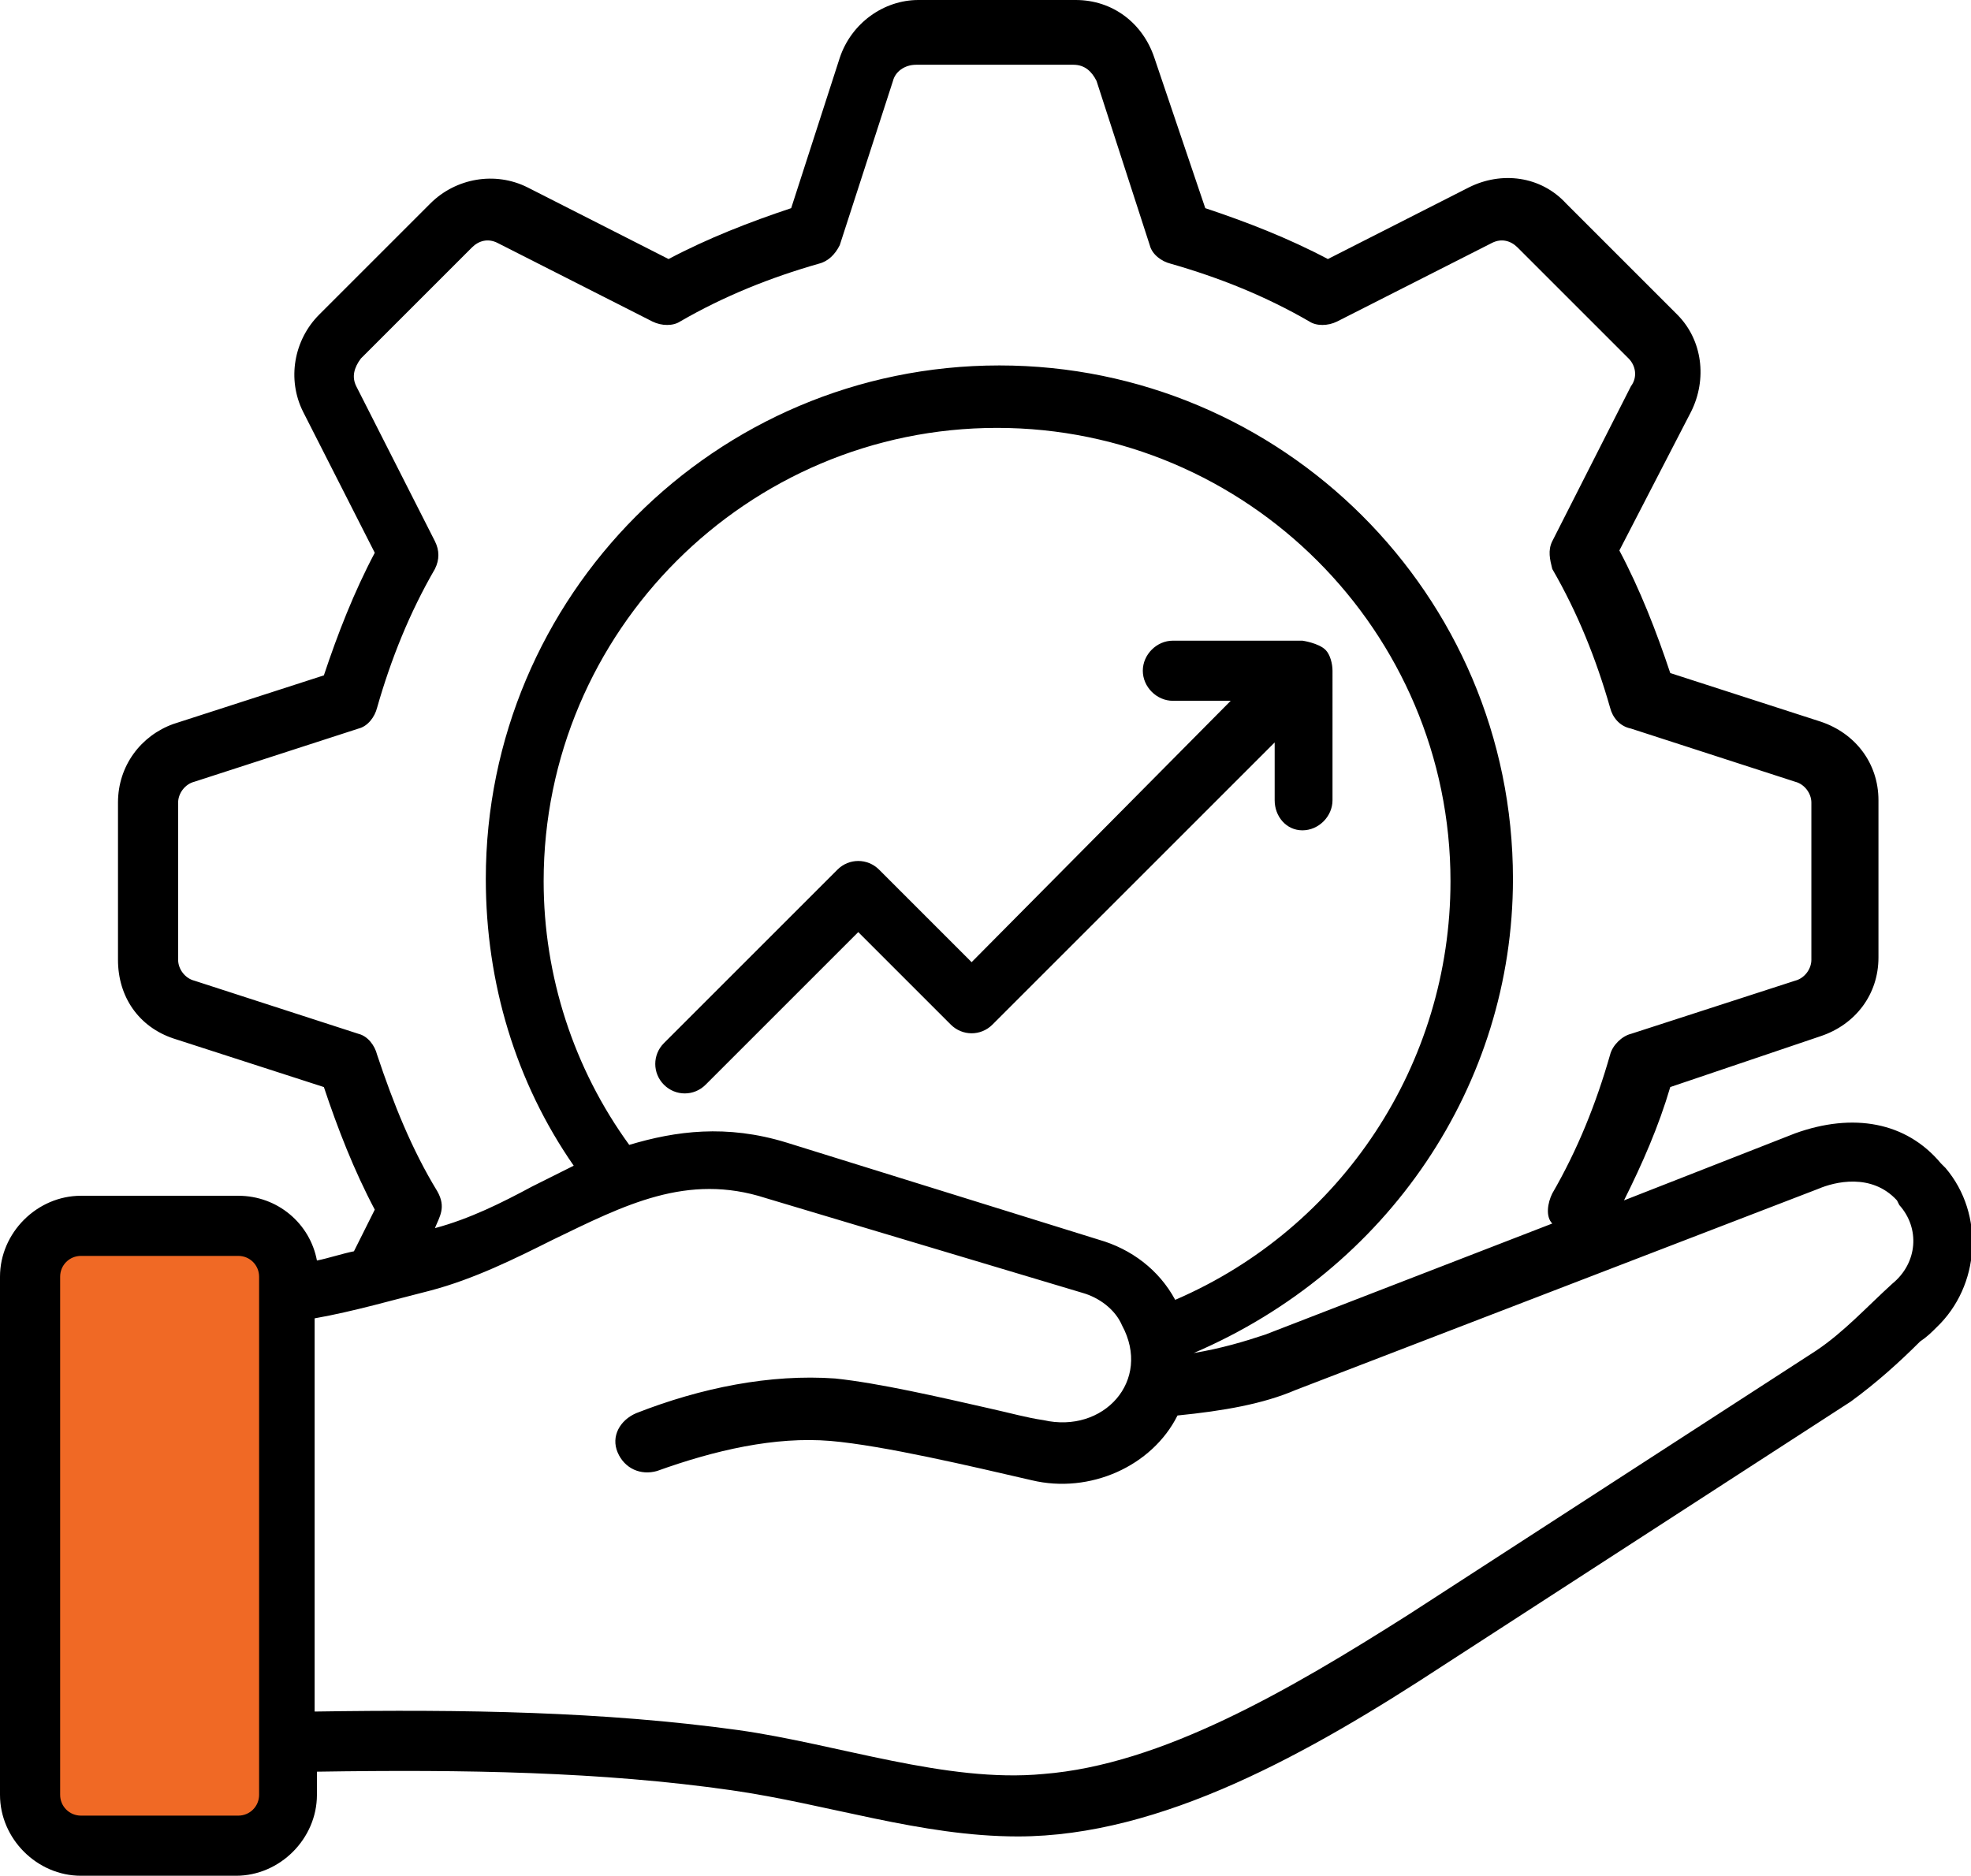
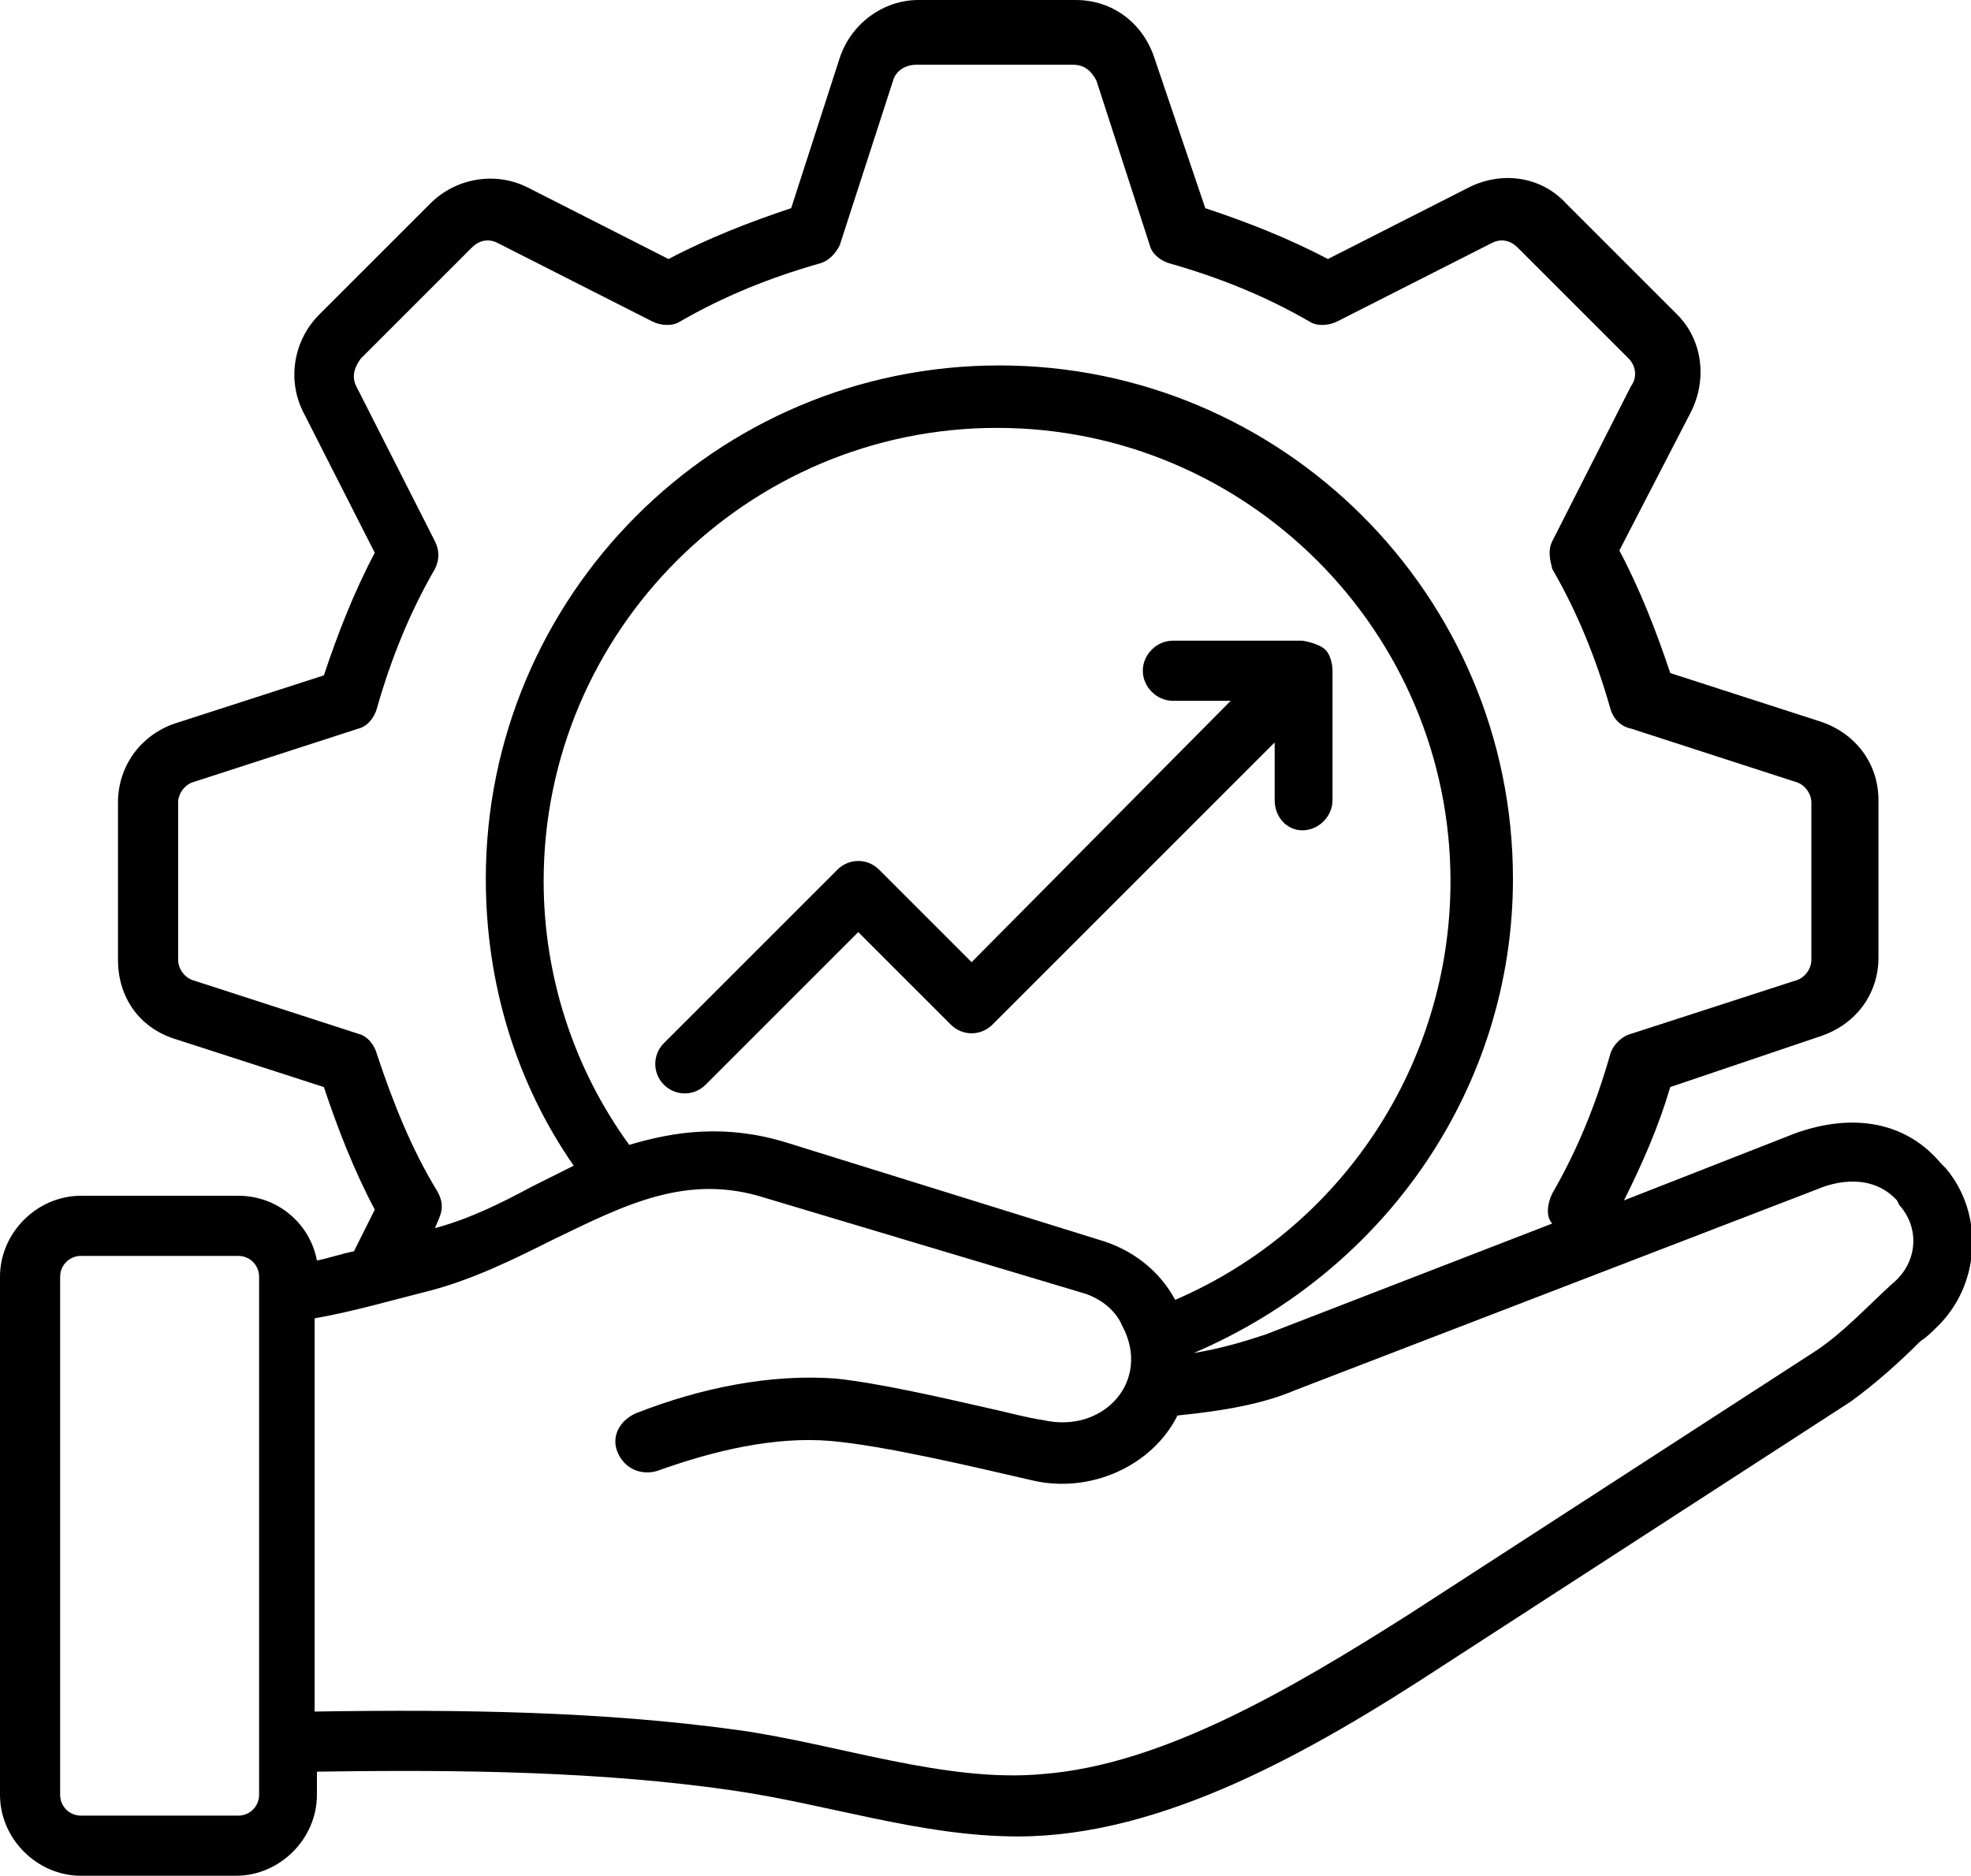
<svg xmlns="http://www.w3.org/2000/svg" id="Layer_1" x="0px" y="0px" viewBox="0 0 85.2 81.1" style="enable-background:new 0 0 85.2 81.1;" xml:space="preserve">
-   <polygon style="fill:#F06925;" points="10.7,52.7 1.6,53.5 1.6,78.5 5.4,80.1 11.2,79.4 12.2,76.1 12.2,54.3 " />
  <path style="fill-rule:evenodd;clip-rule:evenodd;" d="M82.1,52.1l-0.1-0.2c-1.1-1.2-2.7-0.8-3.4-0.5L56,60.1 c-1.4,0.6-3.1,0.9-5.1,1.1c-1.1,2.2-3.8,3.4-6.3,2.8c-2.6-0.6-6.4-1.5-8.7-1.7c-2.4-0.2-5,0.4-7.5,1.3c-0.7,0.2-1.4-0.1-1.7-0.8 s0.1-1.4,0.8-1.7c2.8-1.1,5.8-1.7,8.6-1.5c1.9,0.2,4.5,0.8,6.7,1.3c0.9,0.2,1.6,0.4,2.3,0.5c2.6,0.6,4.7-1.7,3.4-4.1 c-0.3-0.7-1-1.2-1.7-1.4l-13.7-4.1c-3.4-1.1-6.1,0.3-9.2,1.8c-1.6,0.8-3.4,1.7-5.3,2.2c-1.6,0.4-3.3,0.9-5,1.2V74 c6.5-0.1,12.5,0,18.3,0.8c4.3,0.6,9,2.3,13.2,1.9c5.1-0.4,10.6-3.6,15.8-6.9l17.6-11.4c1.2-0.8,2.2-1.9,3.3-2.9 C82.9,54.6,83,53.1,82.1,52.1L82.1,52.1z M11.2,55.2c0-0.5-0.4-0.9-0.9-0.9H3.5c-0.5,0-0.9,0.4-0.9,0.9v22.4c0,0.5,0.4,0.9,0.9,0.9 h6.8c0.5,0,0.9-0.4,0.9-0.9V55.2z M34,49.4c-2.6-0.8-4.8-0.5-6.8,0.1c-2.4-3.3-3.7-7.3-3.7-11.4c0-10.8,8.8-19.6,19.6-19.6 c10.8,0,19.6,8.8,19.6,19.6c0,7.9-4.7,15-11.9,18.1c-0.7-1.3-1.9-2.2-3.3-2.6L34,49.4z M16.3,45.6c-0.1-0.4-0.4-0.8-0.8-0.9 l-7.1-2.3c-0.4-0.1-0.7-0.5-0.7-0.9v-6.8c0-0.4,0.3-0.8,0.7-0.9l7.1-2.3c0.4-0.1,0.7-0.5,0.8-0.9c0.6-2.1,1.4-4.1,2.5-6 c0.2-0.4,0.2-0.8,0-1.2l-3.4-6.7c-0.2-0.4-0.1-0.8,0.2-1.2l4.8-4.8c0.3-0.3,0.7-0.4,1.1-0.2l6.7,3.4c0.4,0.2,0.9,0.2,1.2,0 c1.9-1.1,3.9-1.9,6-2.5c0.4-0.1,0.7-0.4,0.9-0.8l2.3-7.1c0.1-0.4,0.5-0.7,1-0.7h6.8c0.5,0,0.8,0.3,1,0.7l2.3,7.1 c0.1,0.4,0.5,0.7,0.9,0.8c2.1,0.6,4.1,1.4,6,2.5c0.3,0.2,0.8,0.2,1.2,0l6.7-3.4c0.4-0.2,0.8-0.1,1.1,0.2l4.8,4.8 c0.3,0.3,0.4,0.8,0.1,1.2l-3.4,6.7c-0.2,0.4-0.1,0.8,0,1.2c1.1,1.9,1.9,3.9,2.5,6c0.1,0.4,0.4,0.8,0.9,0.9l7.1,2.3 c0.4,0.1,0.7,0.5,0.7,0.9v6.8c0,0.4-0.3,0.8-0.7,0.9l-7.1,2.3c-0.4,0.1-0.8,0.5-0.9,0.9c-0.6,2.1-1.4,4.1-2.5,6 c-0.2,0.4-0.3,1,0,1.3l-12.4,4.8c-0.9,0.3-1.9,0.6-3.1,0.8C60,54.9,65.4,46.9,65.4,38c0-12.3-10-22.2-22.2-22.2 c-12.3,0-22.2,10-22.2,22.2c0,4.5,1.3,8.8,3.8,12.4c-0.6,0.3-1.2,0.6-1.8,0.9c-1.3,0.7-2.7,1.4-4.2,1.8c0.2-0.5,0.5-0.9,0.1-1.6 C17.8,49.7,17,47.7,16.3,45.6L16.3,45.6z M83.7,57.4c-0.2,0.2-0.4,0.4-0.7,0.6c-0.9,0.9-1.9,1.8-3,2.6L62.4,72 c-5.8,3.8-12.2,7.4-18.4,7.4c-4.2,0-8.2-1.4-12.4-2c-5.6-0.8-11.5-0.9-17.9-0.8v1c0,1.9-1.6,3.5-3.5,3.5H3.5c-1.9,0-3.5-1.6-3.5-3.5 l0-22.4c0-1.9,1.6-3.5,3.5-3.5h6.8c1.7,0,3.1,1.2,3.4,2.8c0.5-0.1,1.1-0.3,1.6-0.4l0.9-1.8c-0.9-1.7-1.6-3.5-2.2-5.3l-6.5-2.1 c-1.5-0.5-2.4-1.8-2.4-3.4v-6.8c0-1.6,1-2.9,2.4-3.4l6.5-2.1c0.6-1.8,1.3-3.6,2.2-5.3l-3.1-6.1c-0.7-1.4-0.4-3.1,0.7-4.2l4.8-4.8 c1.1-1.1,2.8-1.4,4.2-0.7l6.1,3.1c1.7-0.9,3.5-1.6,5.3-2.2l2.1-6.5C36.8,1,38.2,0,39.7,0h6.8c1.6,0,2.9,1,3.4,2.5L52.1,9 c1.8,0.6,3.6,1.3,5.3,2.2l6.1-3.1c1.4-0.7,3.1-0.5,4.2,0.7l4.8,4.8c1.1,1.1,1.3,2.8,0.6,4.2L70,23.8c0.9,1.7,1.6,3.5,2.2,5.3 l6.5,2.1c1.5,0.5,2.5,1.8,2.5,3.4v6.8c0,1.6-1,2.9-2.5,3.4L72.2,47c-0.5,1.7-1.2,3.3-2,4.9l7.4-2.9c2.5-0.9,4.8-0.5,6.3,1.3l0.2,0.2 C85.8,52.5,85.6,55.6,83.7,57.4L83.7,57.4z M37.1,40.3l4,4c0.5,0.5,1.3,0.5,1.8,0l12.2-12.2v2.5c0,0.7,0.5,1.3,1.2,1.3 c0.7,0,1.3-0.6,1.3-1.3V29c0-0.3-0.1-0.7-0.3-0.9c-0.3-0.3-1-0.4-1-0.4h-5.6c-0.7,0-1.3,0.6-1.3,1.3c0,0.7,0.6,1.3,1.3,1.3h2.5 L42,41.6l-4-4c-0.5-0.5-1.3-0.5-1.8,0l-7.5,7.5c-0.5,0.5-0.5,1.3,0,1.8c0.5,0.5,1.3,0.5,1.8,0L37.1,40.3z" />
</svg>